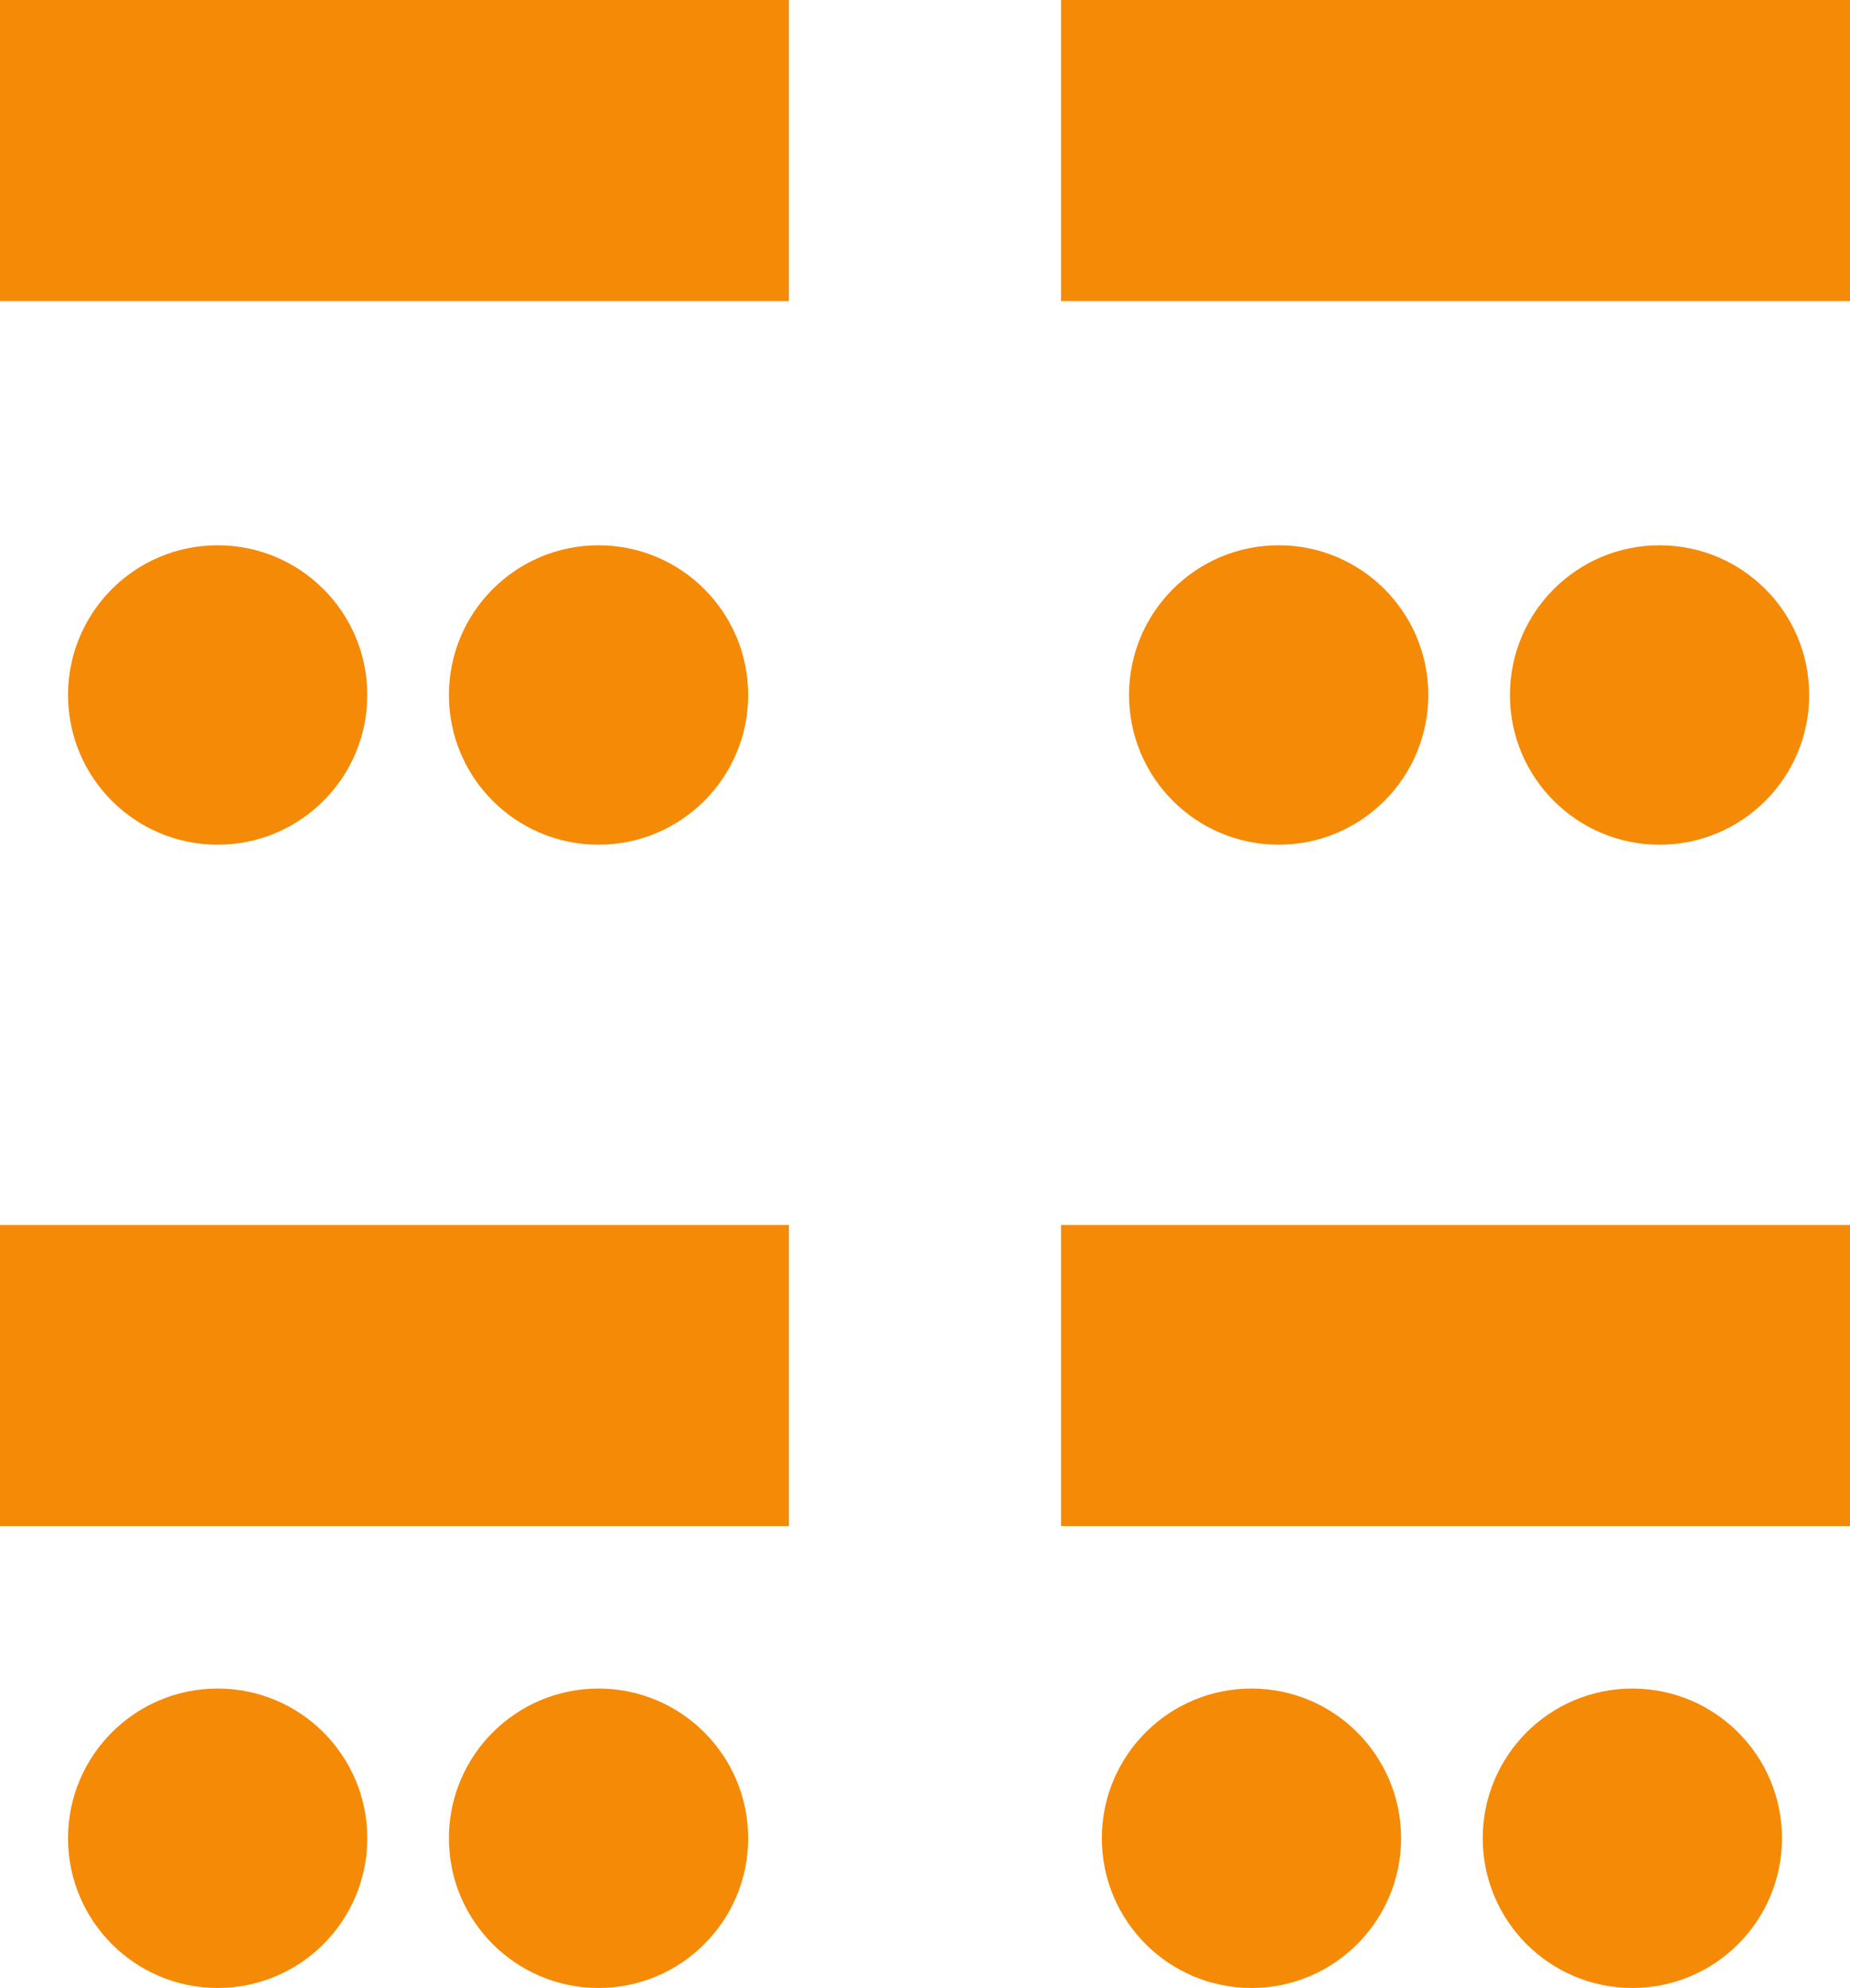
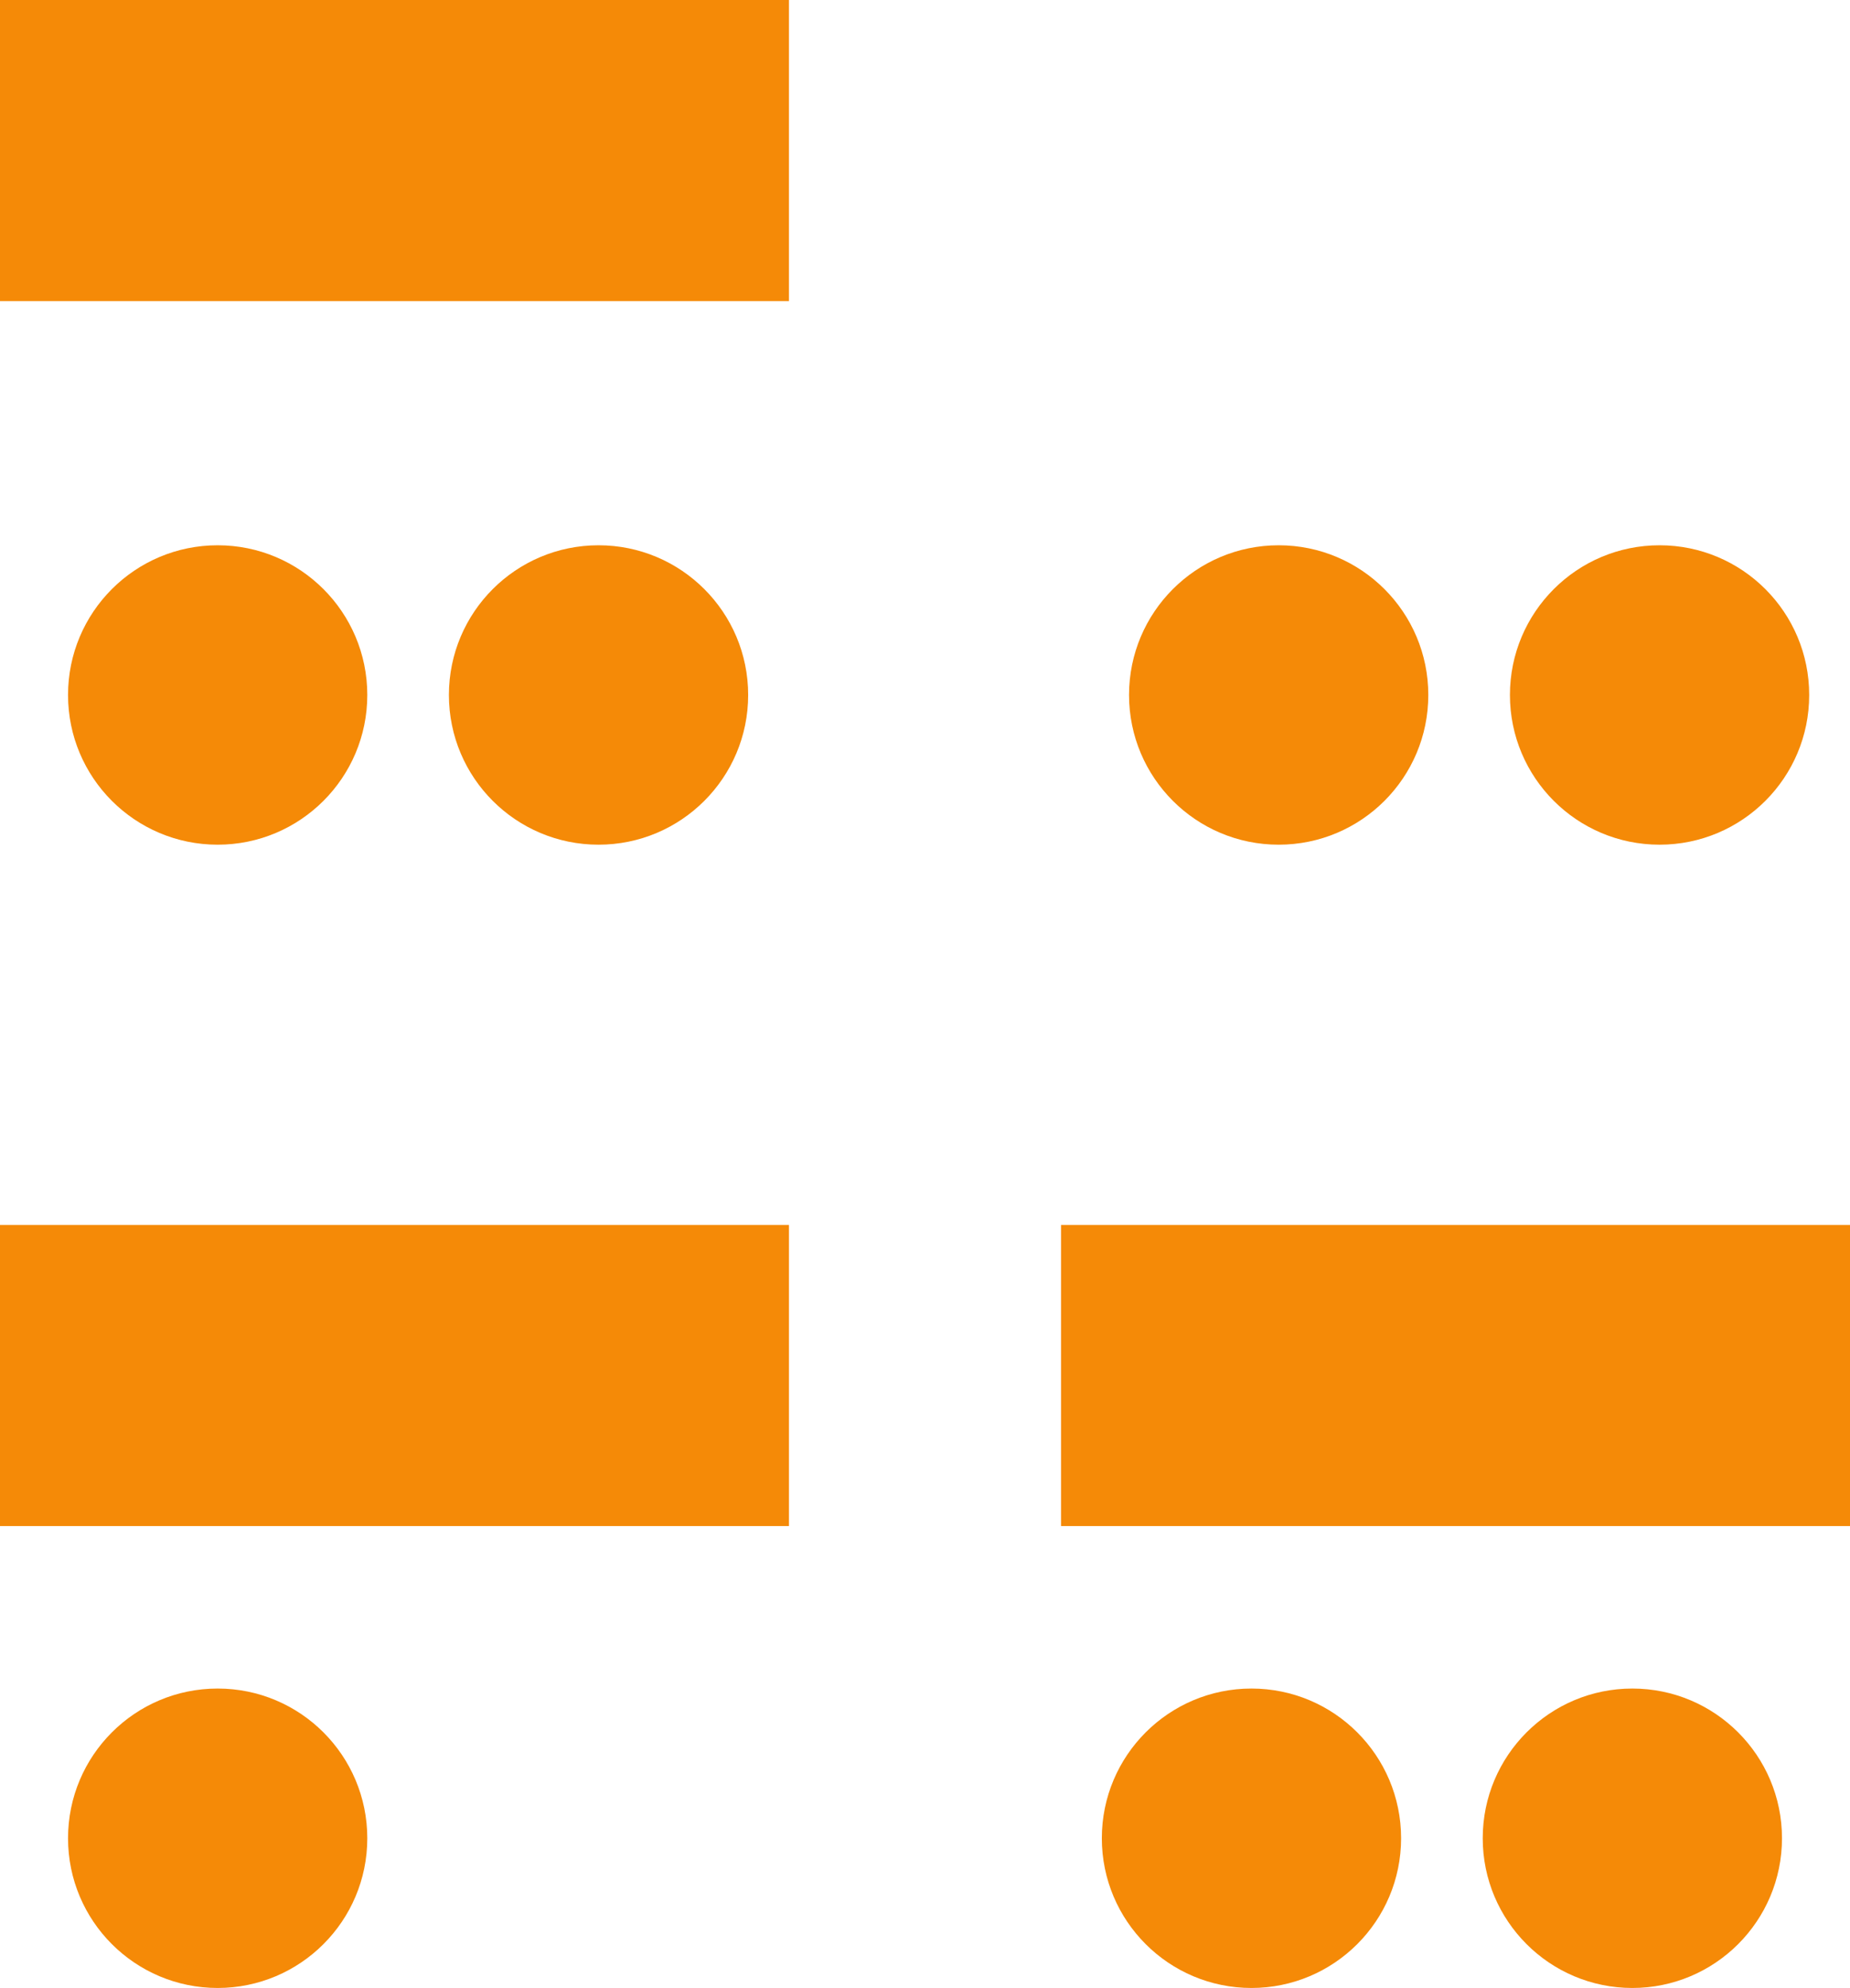
<svg xmlns="http://www.w3.org/2000/svg" width="92.21" height="99.032" viewBox="0 0 92.21 99.032">
  <g id="Group_1405" data-name="Group 1405" transform="translate(-1549.79 -1298.588)">
    <line id="Line_21" data-name="Line 21" x2="39.325" transform="translate(1549.79 1306.088)" fill="none" stroke="#f58a07" stroke-width="15" />
    <line id="Line_24" data-name="Line 24" x2="39.325" transform="translate(1549.79 1367.11)" fill="none" stroke="#f58a07" stroke-width="15" />
-     <line id="Line_22" data-name="Line 22" x2="39.325" transform="translate(1602.675 1306.088)" fill="none" stroke="#f58a07" stroke-width="15" />
    <line id="Line_23" data-name="Line 23" x2="39.325" transform="translate(1602.675 1367.11)" fill="none" stroke="#f58a07" stroke-width="15" />
    <circle id="Ellipse_34" data-name="Ellipse 34" cx="7.458" cy="7.458" r="7.458" transform="translate(1587.081 1325.751) rotate(90)" fill="#f58a07" />
-     <circle id="Ellipse_38" data-name="Ellipse 38" cx="7.458" cy="7.458" r="7.458" transform="translate(1587.081 1382.704) rotate(90)" fill="#f58a07" />
    <circle id="Ellipse_40" data-name="Ellipse 40" cx="7.458" cy="7.458" r="7.458" transform="translate(1638.61 1382.704) rotate(90)" fill="#f58a07" />
    <circle id="Ellipse_36" data-name="Ellipse 36" cx="7.458" cy="7.458" r="7.458" transform="translate(1639.966 1325.751) rotate(90)" fill="#f58a07" />
    <circle id="Ellipse_35" data-name="Ellipse 35" cx="7.458" cy="7.458" r="7.458" transform="translate(1568.097 1325.751) rotate(90)" fill="#f58a07" />
    <circle id="Ellipse_39" data-name="Ellipse 39" cx="7.458" cy="7.458" r="7.458" transform="translate(1568.097 1382.704) rotate(90)" fill="#f58a07" />
    <circle id="Ellipse_41" data-name="Ellipse 41" cx="7.458" cy="7.458" r="7.458" transform="translate(1619.625 1382.704) rotate(90)" fill="#f58a07" />
    <circle id="Ellipse_37" data-name="Ellipse 37" cx="7.458" cy="7.458" r="7.458" transform="translate(1620.981 1325.751) rotate(90)" fill="#f58a07" />
  </g>
</svg>